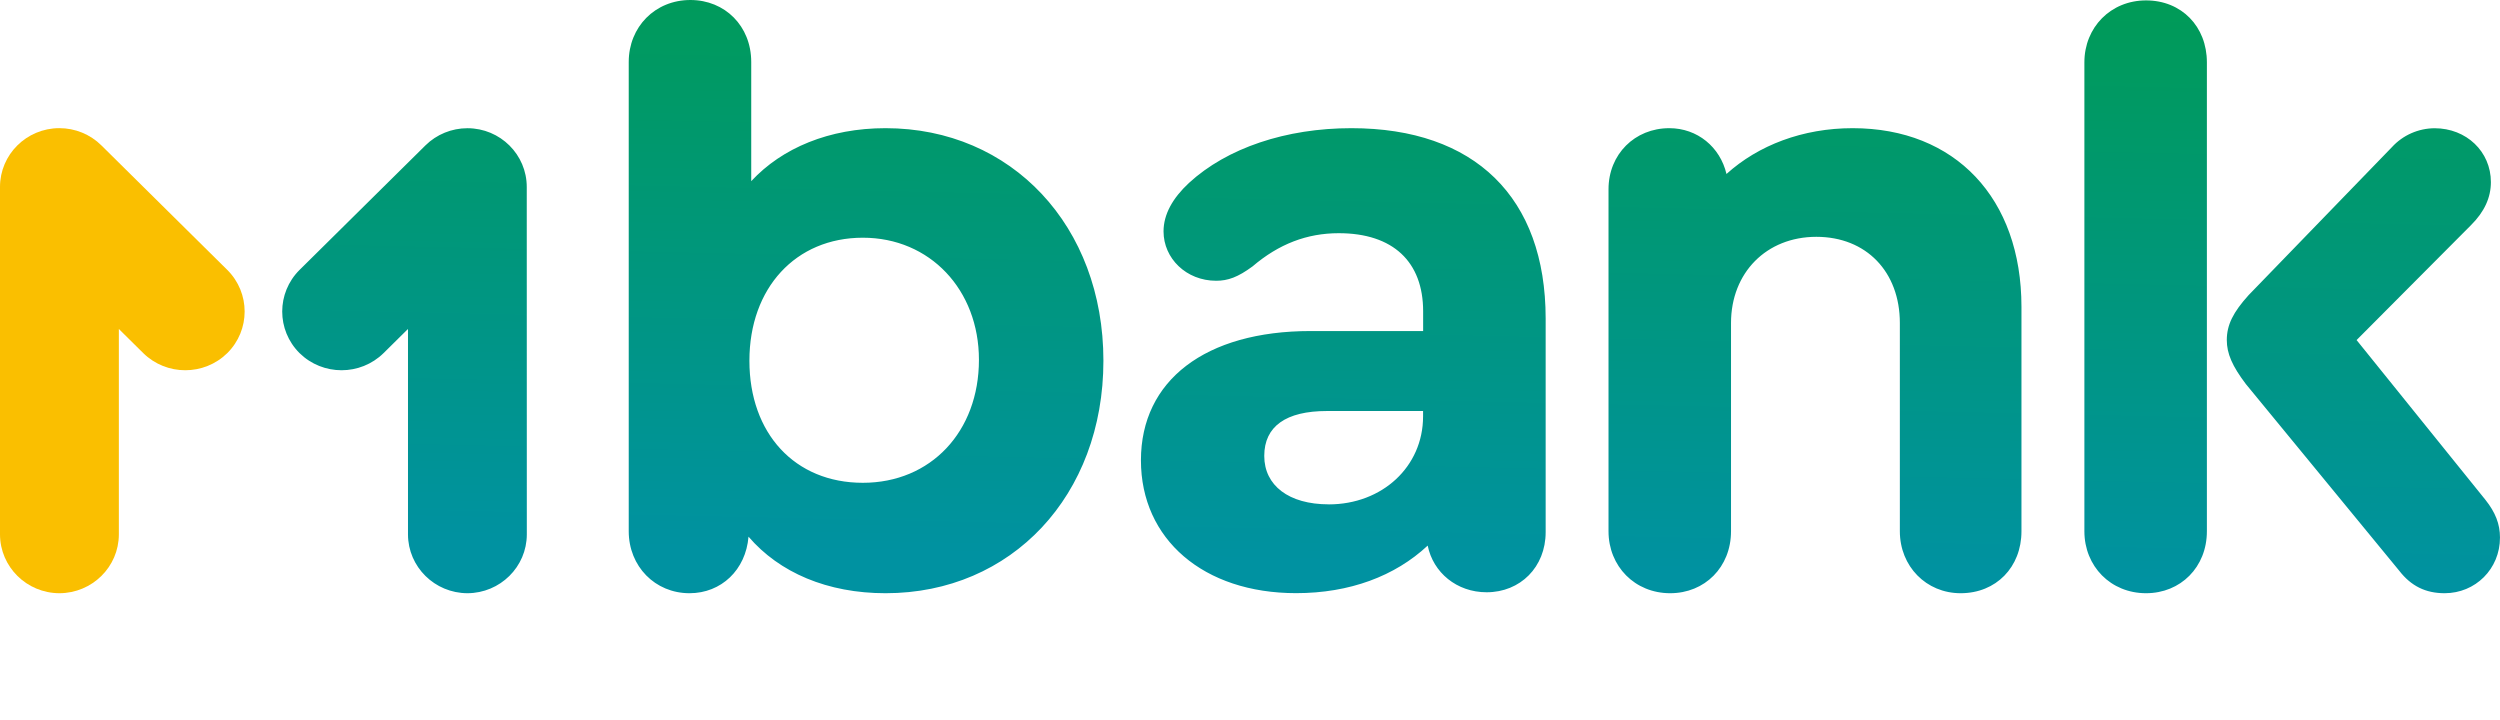
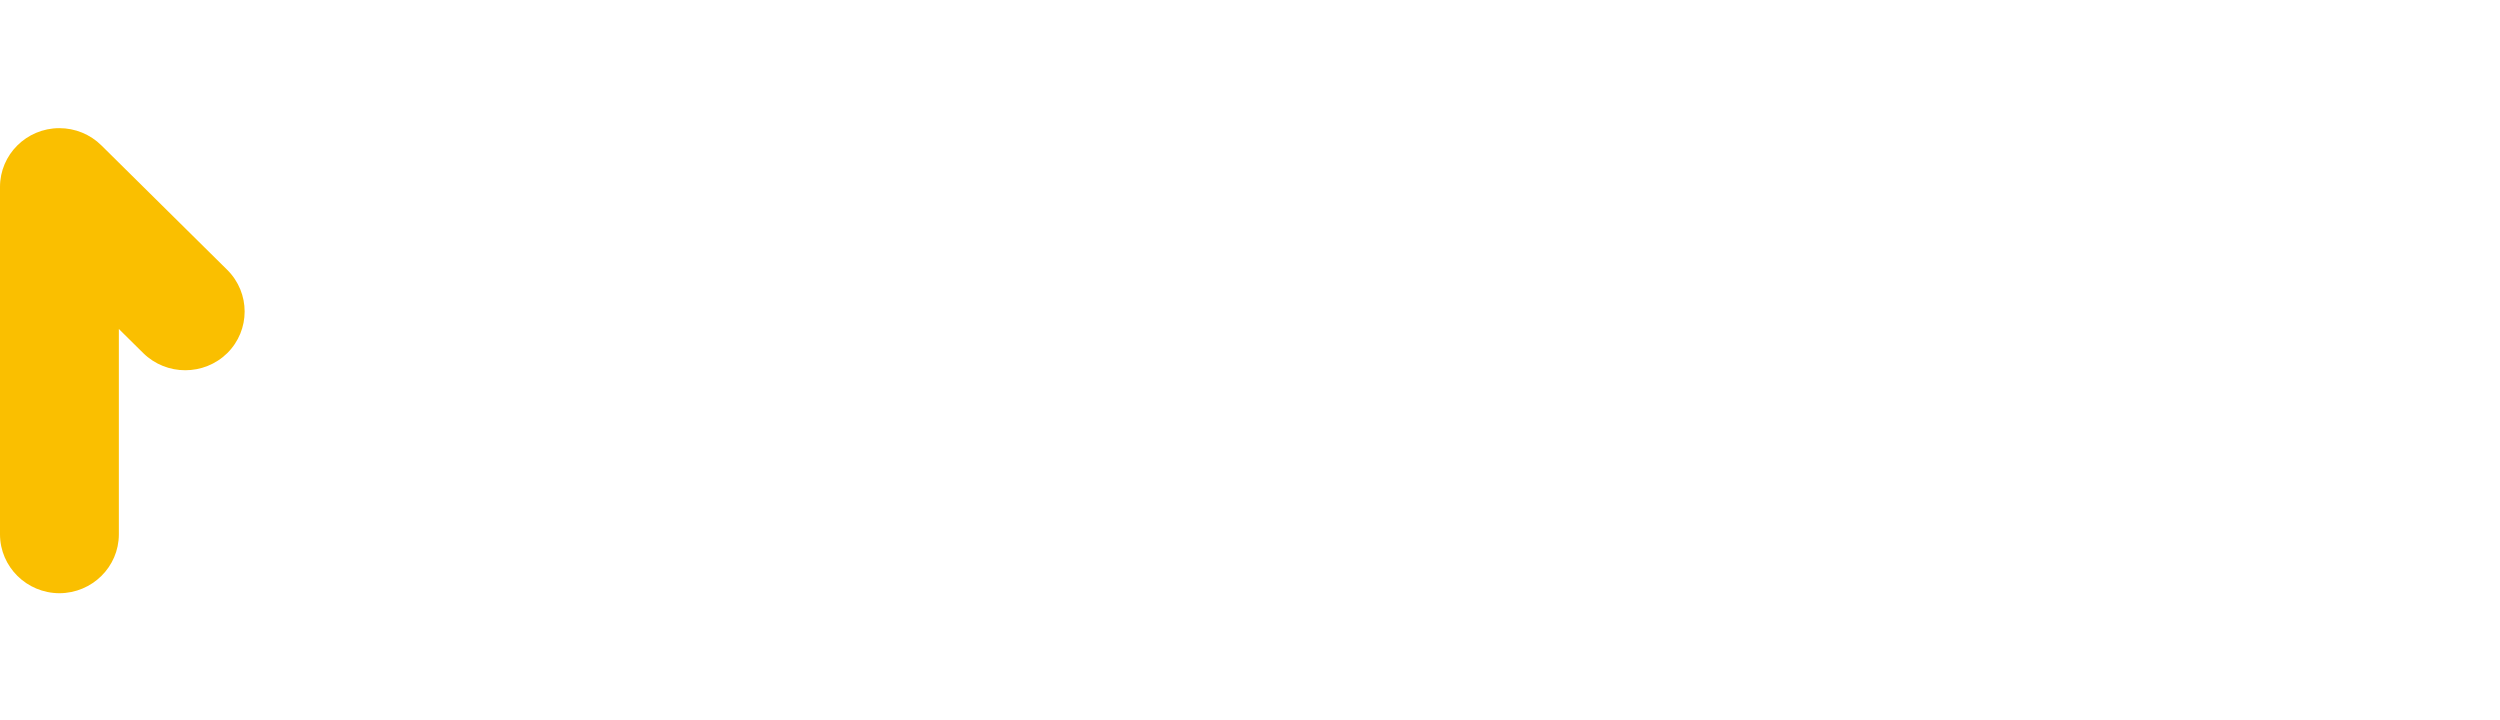
<svg xmlns="http://www.w3.org/2000/svg" width="118" height="34" viewBox="0 0 118 34" fill="none">
-   <path fill-rule="evenodd" clip-rule="evenodd" d="M35.372 17.026C35.372 20.458 37.514 22.788 40.726 22.788C43.936 22.788 46.206 20.373 46.206 16.983C46.206 13.678 43.895 11.22 40.726 11.22C37.557 11.22 35.372 13.593 35.372 17.026ZM35.458 8.551C36.914 6.982 39.141 6.05 41.797 6.05C47.751 6.05 52.081 10.672 52.081 17.027C52.081 23.381 47.755 28 41.8 28C39.056 28 36.786 27.029 35.33 25.331C35.202 26.898 34.045 28 32.545 28C30.918 28 29.676 26.729 29.676 25.076V2.924C29.676 1.272 30.918 0 32.588 0C34.216 0 35.458 1.229 35.458 2.924V8.551ZM111.231 16.051L117.313 23.593C117.785 24.187 117.999 24.737 117.999 25.373C117.999 26.855 116.839 28 115.386 28C114.487 28 113.801 27.659 113.245 26.94L106.005 18.127C105.362 17.279 105.105 16.686 105.105 16.051C105.105 15.33 105.407 14.737 106.133 13.932L112.901 6.943C113.416 6.38 114.147 6.057 114.914 6.053C116.414 6.053 117.57 7.155 117.57 8.596C117.57 9.316 117.27 9.994 116.628 10.63L111.231 16.051ZM101.295 0.019C99.625 0.019 98.383 1.291 98.383 2.943V25.076C98.383 26.729 99.625 28 101.295 28C102.923 28 104.165 26.771 104.165 25.076V2.943C104.165 1.248 102.966 0.019 101.295 0.019ZM81.49 8.212C82.989 6.856 85.088 6.05 87.444 6.05H87.446C92.287 6.05 95.413 9.356 95.413 14.483V25.076C95.413 26.771 94.214 28 92.543 28C90.916 28 89.673 26.729 89.673 25.076V15.246C89.673 12.83 88.089 11.178 85.732 11.178C83.375 11.178 81.704 12.873 81.704 15.246V25.076C81.704 26.771 80.462 28 78.834 28C77.164 28 75.922 26.729 75.922 25.076V8.932C75.922 7.28 77.164 6.05 78.791 6.05C80.119 6.05 81.19 6.941 81.49 8.212ZM62.714 23.805C60.83 23.805 59.673 22.915 59.673 21.519C59.673 20.122 60.701 19.4 62.629 19.4H67.169V19.654C67.169 22.027 65.242 23.807 62.714 23.807V23.805ZM63.785 6.05C60.701 6.05 57.917 6.982 56.118 8.636C55.347 9.354 54.919 10.118 54.919 10.922C54.919 12.193 55.989 13.252 57.403 13.252C57.96 13.252 58.431 13.082 59.12 12.574C60.362 11.515 61.69 11.007 63.189 11.007C65.759 11.007 67.172 12.363 67.172 14.693V15.625H61.861C56.893 15.625 53.852 17.956 53.852 21.727C53.852 25.455 56.807 27.997 61.176 27.997C63.703 27.997 65.845 27.193 67.387 25.752C67.644 27.023 68.757 27.955 70.171 27.955C71.755 27.955 72.955 26.769 72.955 25.116V15.033C72.952 9.316 69.611 6.05 63.785 6.05ZM22.065 6.052C23.613 6.054 24.865 7.297 24.863 8.828L24.866 25.226C24.862 26.756 23.609 27.995 22.062 28C20.515 27.995 19.261 26.756 19.257 25.226V15.527L18.105 16.666C17.008 17.745 15.236 17.745 14.138 16.666C13.048 15.581 13.048 13.827 14.138 12.741L20.081 6.863C20.607 6.343 21.321 6.051 22.065 6.052Z" fill="url(#paint0_linear_17733_266459)" />
-   <path fill-rule="evenodd" clip-rule="evenodd" d="M6.51453e-06 8.828C-0.003 7.297 1.249 6.053 2.796 6.049C3.542 6.047 4.259 6.34 4.786 6.863L10.729 12.741C11.82 13.827 11.82 15.581 10.729 16.666C9.631 17.745 7.858 17.745 6.761 16.666L5.61 15.528V25.226C5.606 26.756 4.352 27.995 2.805 28C1.258 27.996 0.005 26.756 6.51453e-06 25.226V8.828Z" fill="#FABF00" />
+   <path fill-rule="evenodd" clip-rule="evenodd" d="M6.51453e-06 8.828C-0.003 7.297 1.249 6.053 2.796 6.049C3.542 6.047 4.259 6.34 4.786 6.863L10.729 12.741C11.82 13.827 11.82 15.581 10.729 16.666C9.631 17.745 7.858 17.745 6.761 16.666L5.61 15.528V25.226C5.606 26.756 4.352 27.995 2.805 28C1.258 27.996 0.005 26.756 6.51453e-06 25.226Z" fill="#FABF00" />
  <defs>
    <linearGradient id="paint0_linear_17733_266459" x1="19.093" y1="25.603" x2="19.773" y2="-5.445" gradientUnits="userSpaceOnUse">
      <stop stop-color="#0092A1" />
      <stop offset="1" stop-color="#009C4D" />
    </linearGradient>
  </defs>
</svg>